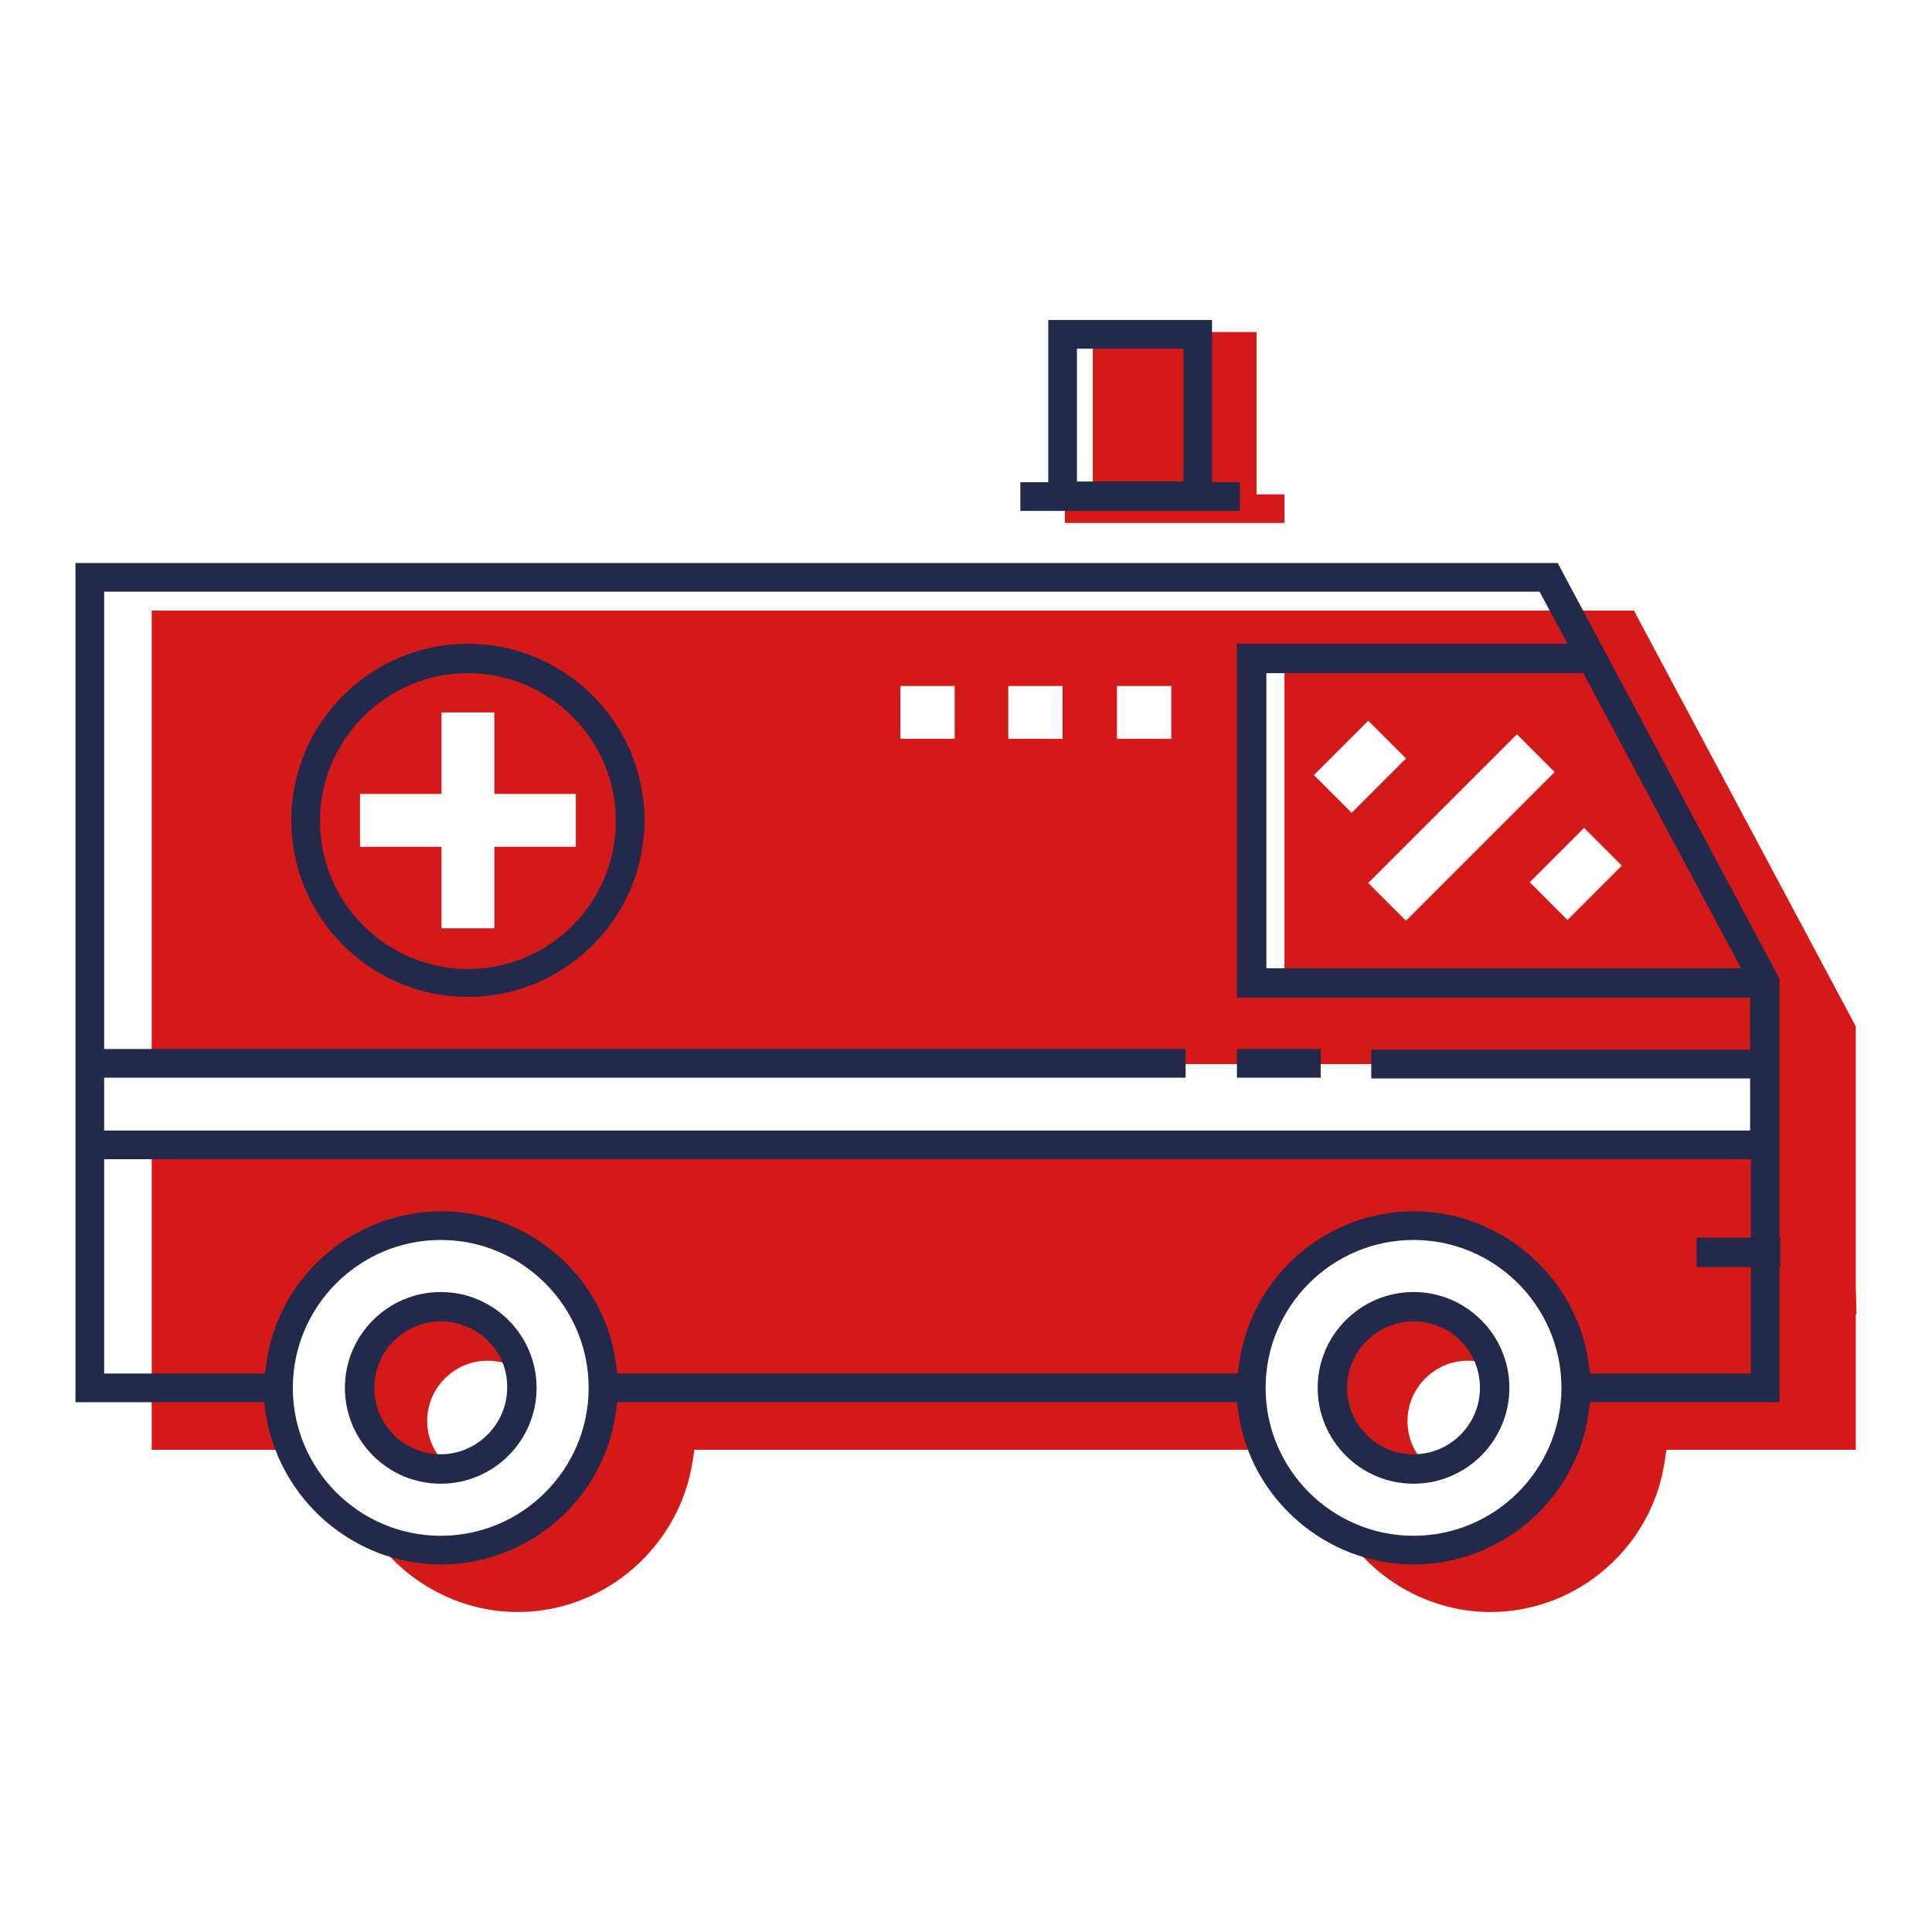
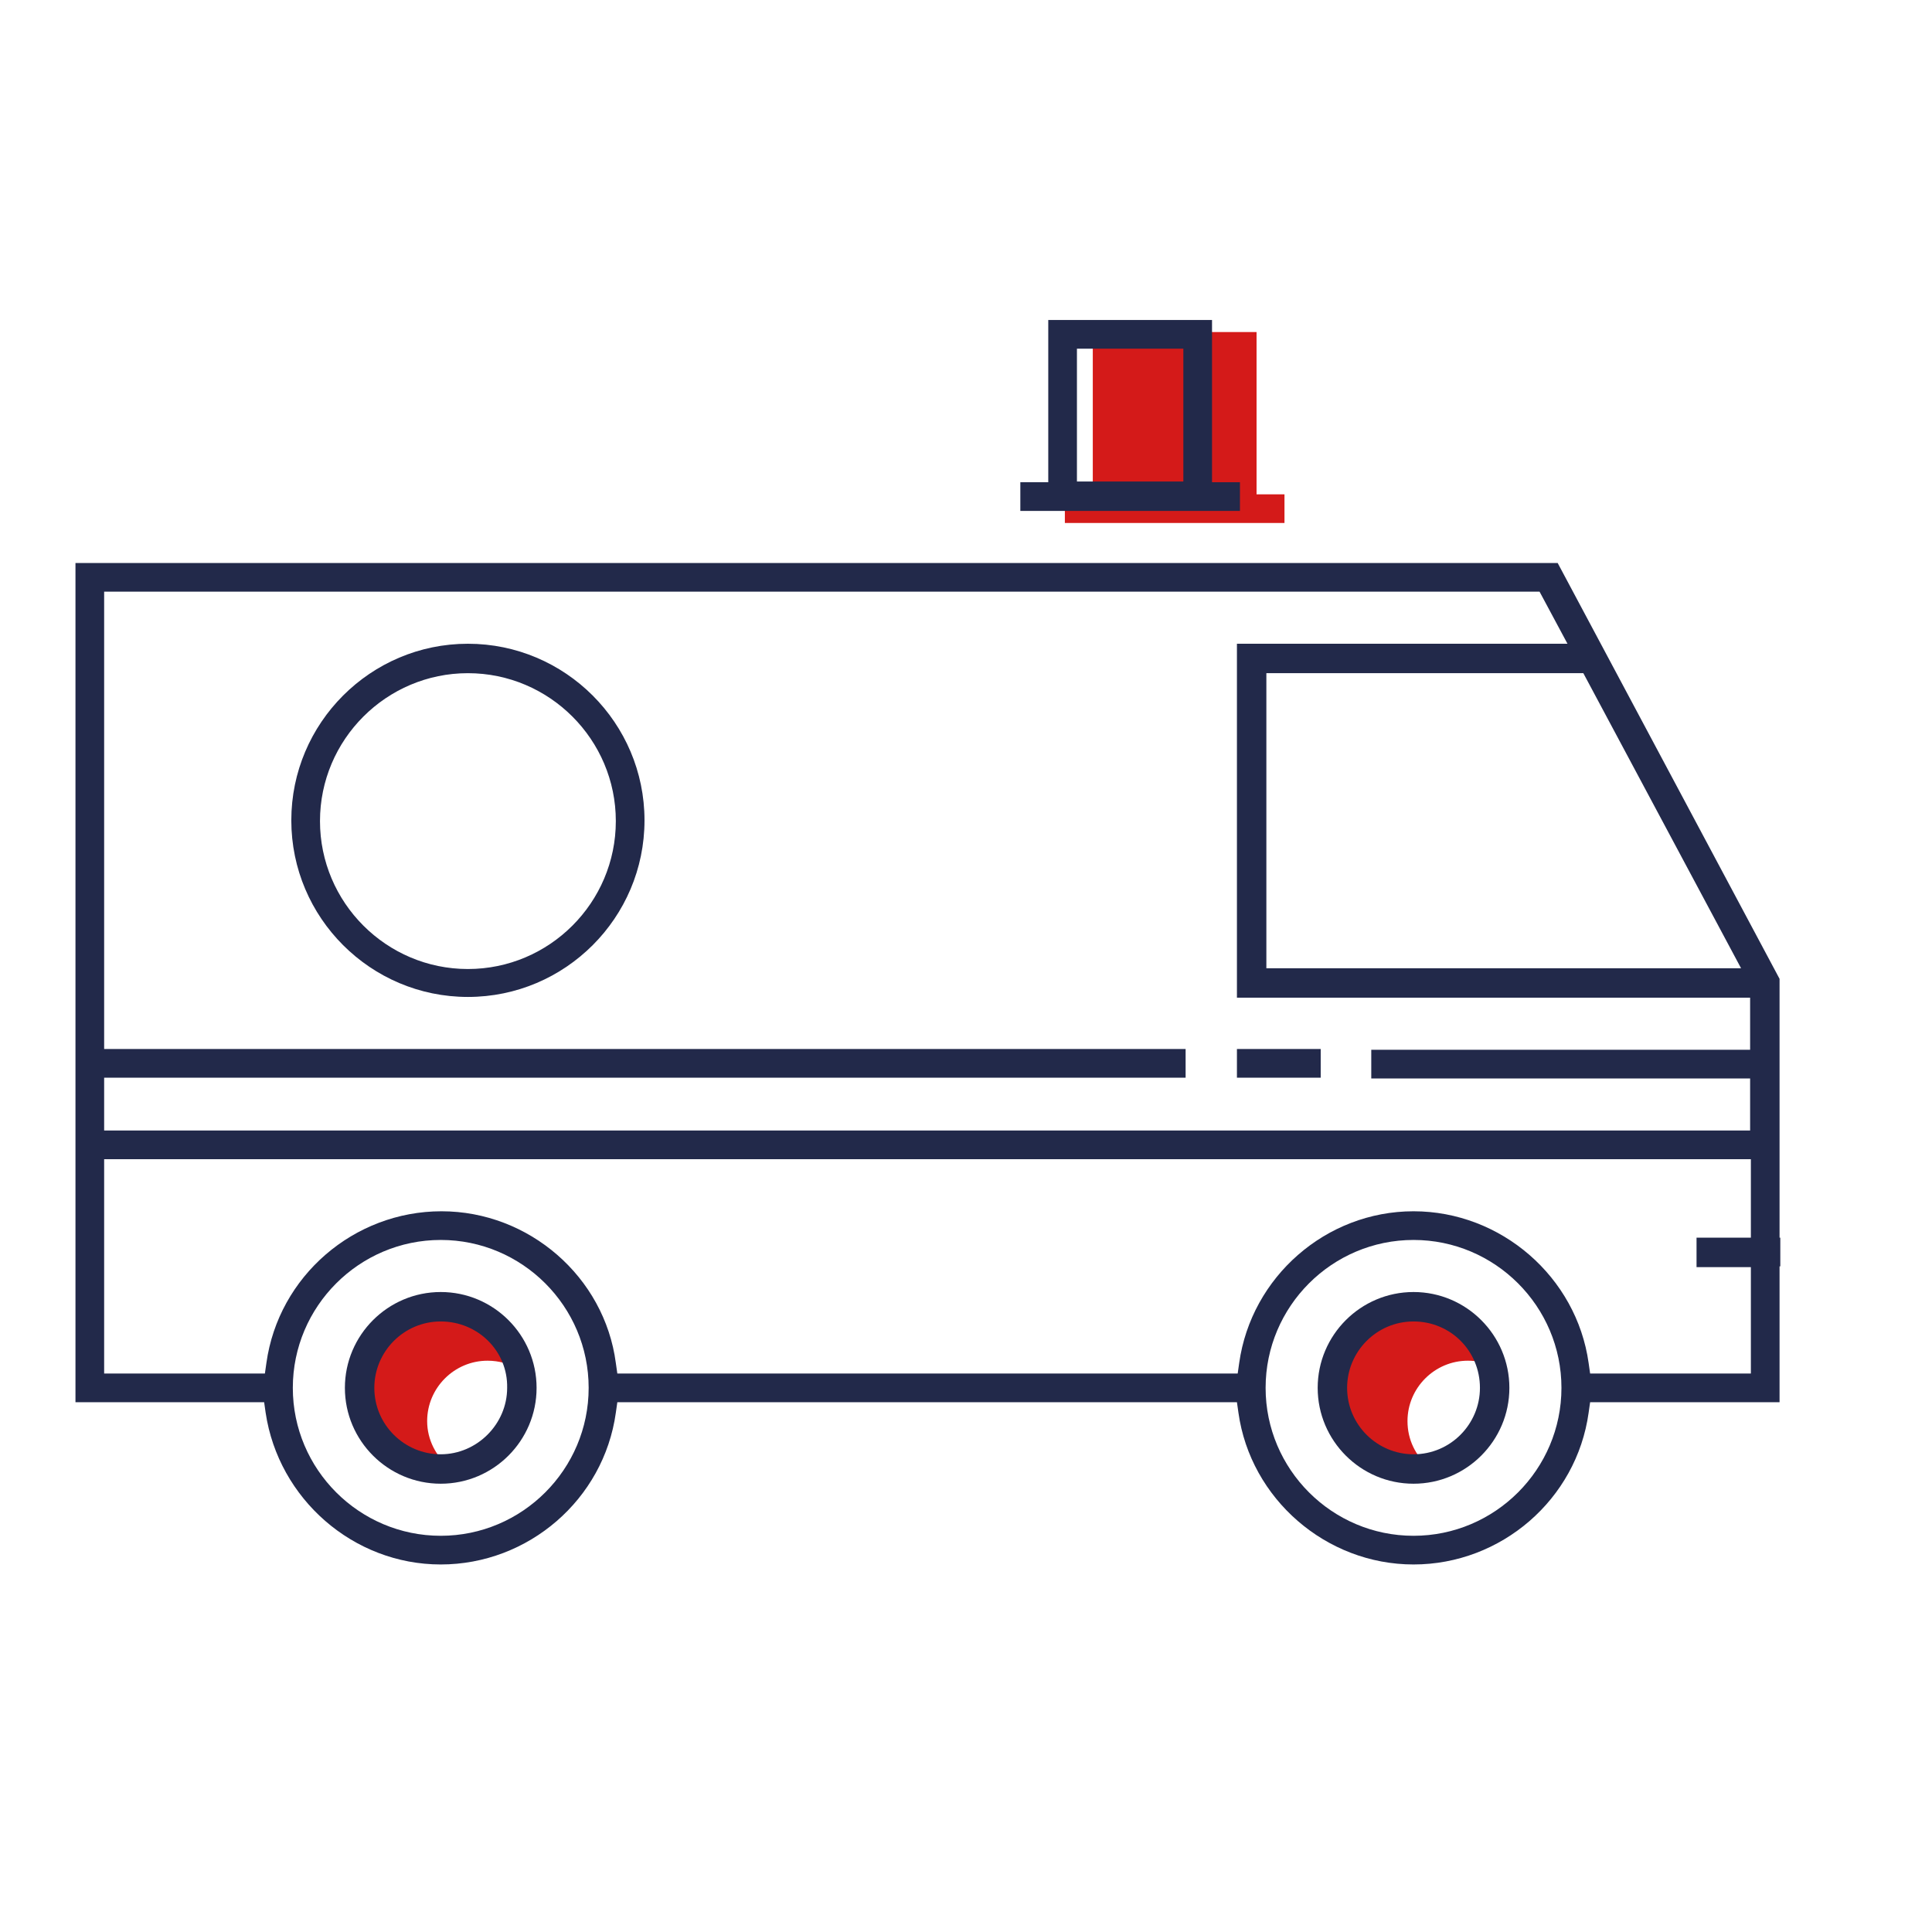
<svg xmlns="http://www.w3.org/2000/svg" version="1.1" x="0px" y="0px" viewBox="0 0 256 256" enable-background="new 0 0 256 256" xml:space="preserve">
  <g>
    <path fill="#d41a19" d="M141.1,69.3v-3.8h3.7V44h21.7v21.5h3.7v3.8H141.1z M58.4,173.2c-5.9,0-10.7,4.8-10.7,10.7 c0,5.9,4.8,10.7,10.7,10.7c0.4,0,0.8,0,1.2-0.1c-1.8-1.5-3-3.7-3-6.2c0-4.4,3.6-8,8-8c1.5,0,3,0.4,4.2,1.2 C67.9,176.8,63.6,173.2,58.4,173.2z M187.3,173.2c-5.9,0-10.8,4.8-10.8,10.7c0,5.9,4.8,10.7,10.8,10.7c0.7,0,1.4-0.1,2-0.2 c-1.7-1.5-2.8-3.6-2.8-6.1c0-4.4,3.6-8,8-8c1.1,0,2.1,0.2,3.1,0.6C196.4,176.5,192.3,173.2,187.3,173.2L187.3,173.2z" />
-     <path fill="#d41a19" d="M245.9,170.3V136l-29.4-55.1H20.1V141h213.7v10.6H20.1v40.5h18.5c-1-2.5-1.6-5.3-1.6-8.2 c0-11.8,9.6-21.5,21.5-21.5c11.9,0,21.5,9.6,21.5,21.5c0,11.9-9.6,21.5-21.5,21.5c-3.3,0-6.4-0.7-9.2-2.1 c4.2,6.2,11.4,10.3,19.3,10.3c11.6,0,21.5-8.7,23.2-20.1l0.2-1.4h75.5c-1-2.5-1.6-5.3-1.6-8.2c0-11.8,9.6-21.5,21.5-21.5 s21.5,9.6,21.5,21.5c0,11.9-9.6,21.5-21.5,21.5c-3.3,0-6.4-0.7-9.2-2.1c4.2,6.2,11.4,10.3,19.3,10.3c11.6,0,21.5-8.7,23.1-20.1 l0.2-1.4h25.1v-18h0.1L245.9,170.3L245.9,170.3L245.9,170.3z M76.4,112.2H65.5v10.8h-7v-10.8H47.7v-7h10.8V94.4h7v10.8h10.8V112.2z  M126.5,97.9h-7.2v-7h7.2V97.9z M140.8,97.9h-7.2v-7h7.2V97.9z M155.1,97.9H148v-7h7.2V97.9z M170.2,130h-4.3V87.3h4.3V130z  M174.1,102.7l7.2-7.2l5,5l-7.2,7.2L174.1,102.7z M181.3,117L201,97.3l5,5l-19.7,19.7L181.3,117z M207.7,121.9l-5-5l7.2-7.2l5,5 L207.7,121.9z" />
    <path fill="#22294a" d="M58.4,196.6c-7,0-12.7-5.7-12.7-12.7c0-7,5.7-12.7,12.7-12.7s12.7,5.7,12.7,12.7 C71.1,190.9,65.4,196.6,58.4,196.6z M58.4,175.1c-4.9,0-8.8,4-8.8,8.8c0,4.9,4,8.8,8.8,8.8s8.8-4,8.8-8.8 C67.3,179,63.3,175.1,58.4,175.1z M187.3,196.6c-7,0-12.7-5.7-12.7-12.7c0-7,5.7-12.7,12.7-12.7c7,0,12.7,5.7,12.7,12.7 C200,190.9,194.3,196.6,187.3,196.6z M187.3,175.1c-4.9,0-8.8,4-8.8,8.8c0,4.9,4,8.8,8.8,8.8c4.9,0,8.8-4,8.8-8.8 C196.1,179,192.2,175.1,187.3,175.1z M163.8,139H175v3.8h-11.1V139z M62,132.1c-12.9,0-23.4-10.5-23.4-23.4 c0-12.9,10.5-23.4,23.4-23.4c12.9,0,23.4,10.5,23.4,23.4C85.4,121.6,74.9,132.1,62,132.1z M62,89.2c-10.8,0-19.6,8.8-19.6,19.6 s8.8,19.6,19.6,19.6c10.8,0,19.6-8.8,19.6-19.6C81.6,98,72.8,89.2,62,89.2z M135.2,67.7v-3.8h3.7V42.4h21.7v21.5h3.7v3.8H135.2z  M142.7,63.8h14.1V46.2h-14.1V63.8z" />
    <path fill="#22294a" d="M187.3,207.3c-11.6,0-21.6-8.7-23.2-20.1l-0.2-1.4H81.8l-0.2,1.4C80,198.7,70,207.3,58.4,207.3 c-11.6,0-21.5-8.7-23.2-20.1l-0.2-1.4H10V74.6h196.4l29.4,55.1V164h0.1v3.8h-0.1v18h-25.1l-0.2,1.4 C208.9,198.7,198.9,207.3,187.3,207.3z M187.3,164.3c-10.8,0-19.6,8.8-19.6,19.6c0,10.8,8.8,19.6,19.6,19.6s19.6-8.8,19.6-19.6 C206.9,173.1,198.1,164.3,187.3,164.3z M58.4,164.3c-10.8,0-19.6,8.8-19.6,19.6c0,10.8,8.8,19.6,19.6,19.6 c10.8,0,19.6-8.8,19.6-19.6C78,173.1,69.2,164.3,58.4,164.3z M187.3,160.5c11.6,0,21.6,8.7,23.2,20.1l0.2,1.4h21.3v-14.1h-7.2V164 h7.2v-10.4H13.8V182h21.3l0.2-1.4c1.6-11.5,11.6-20.1,23.2-20.1c11.6,0,21.6,8.7,23.1,20.1l0.2,1.4h82.2l0.2-1.4 C165.8,169.2,175.7,160.5,187.3,160.5L187.3,160.5z M13.8,149.8h218.1v-6.9h-50.2v-3.8h50.2v-6.9h-68V85.3h43.8l-3.7-6.9H13.8v60.6 h143.3v3.8H13.8V149.8z M167.8,128.3h62.9l-20.9-39.1h-42V128.3z" />
  </g>
</svg>